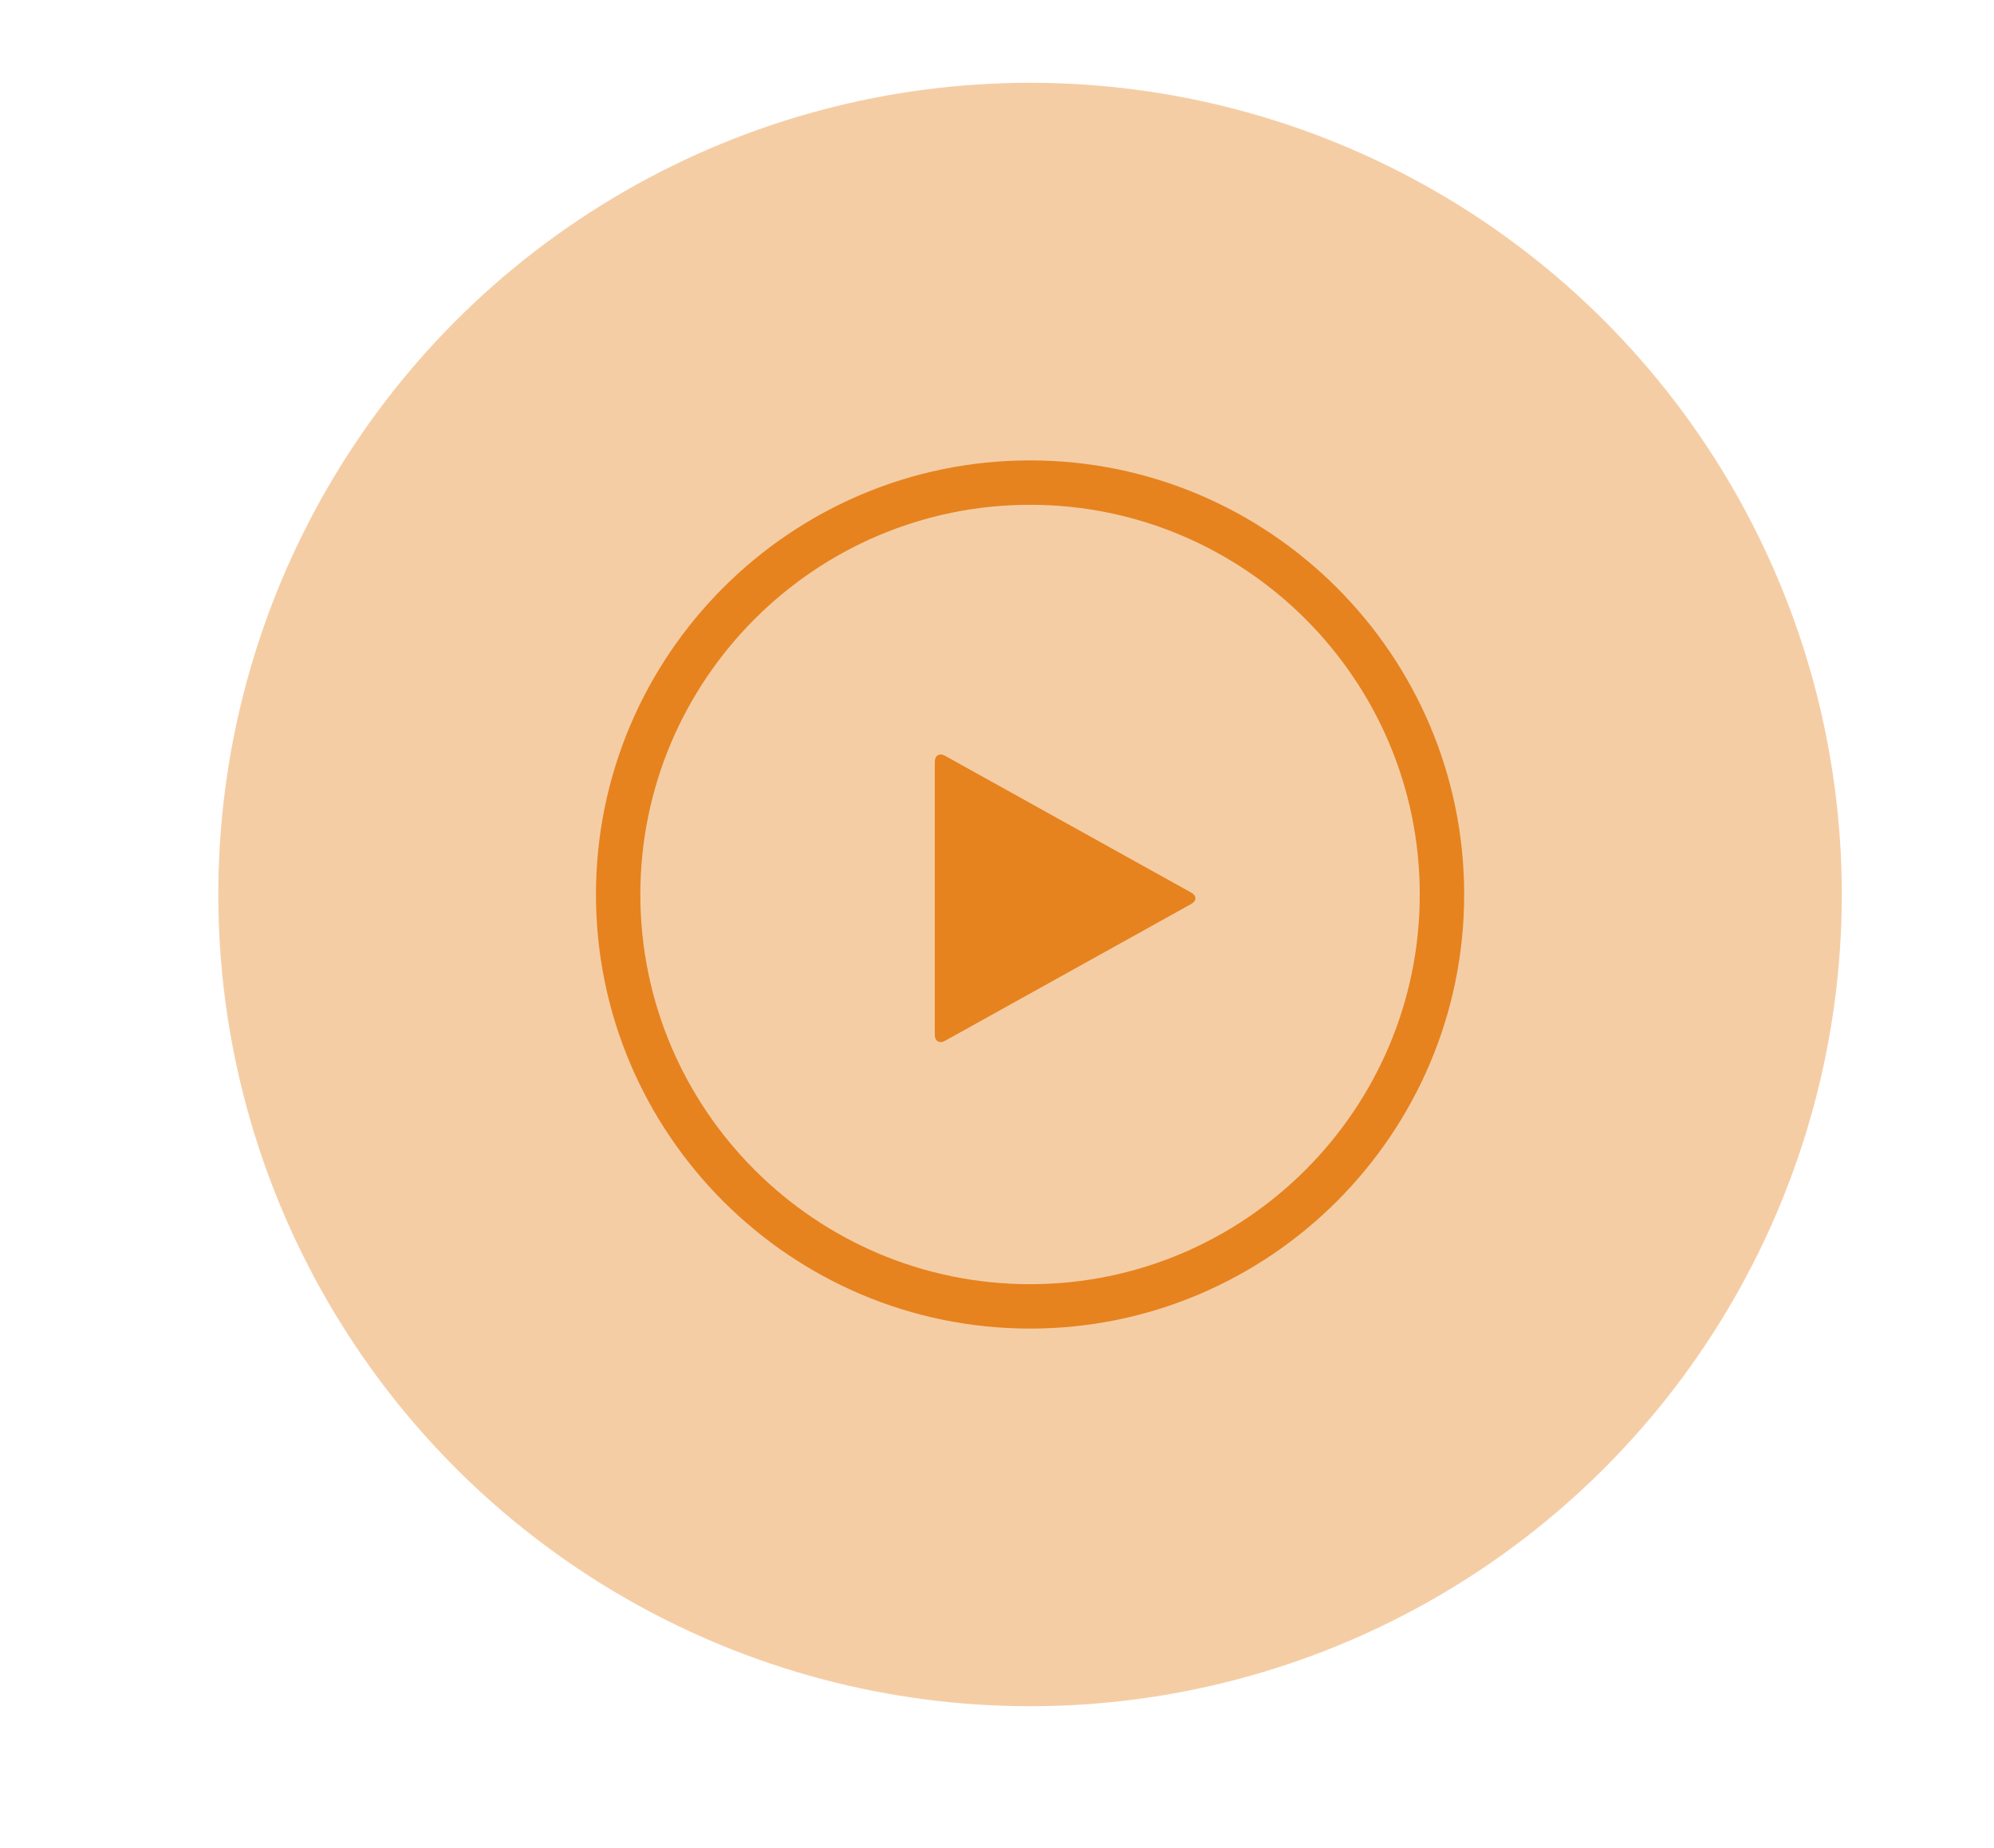
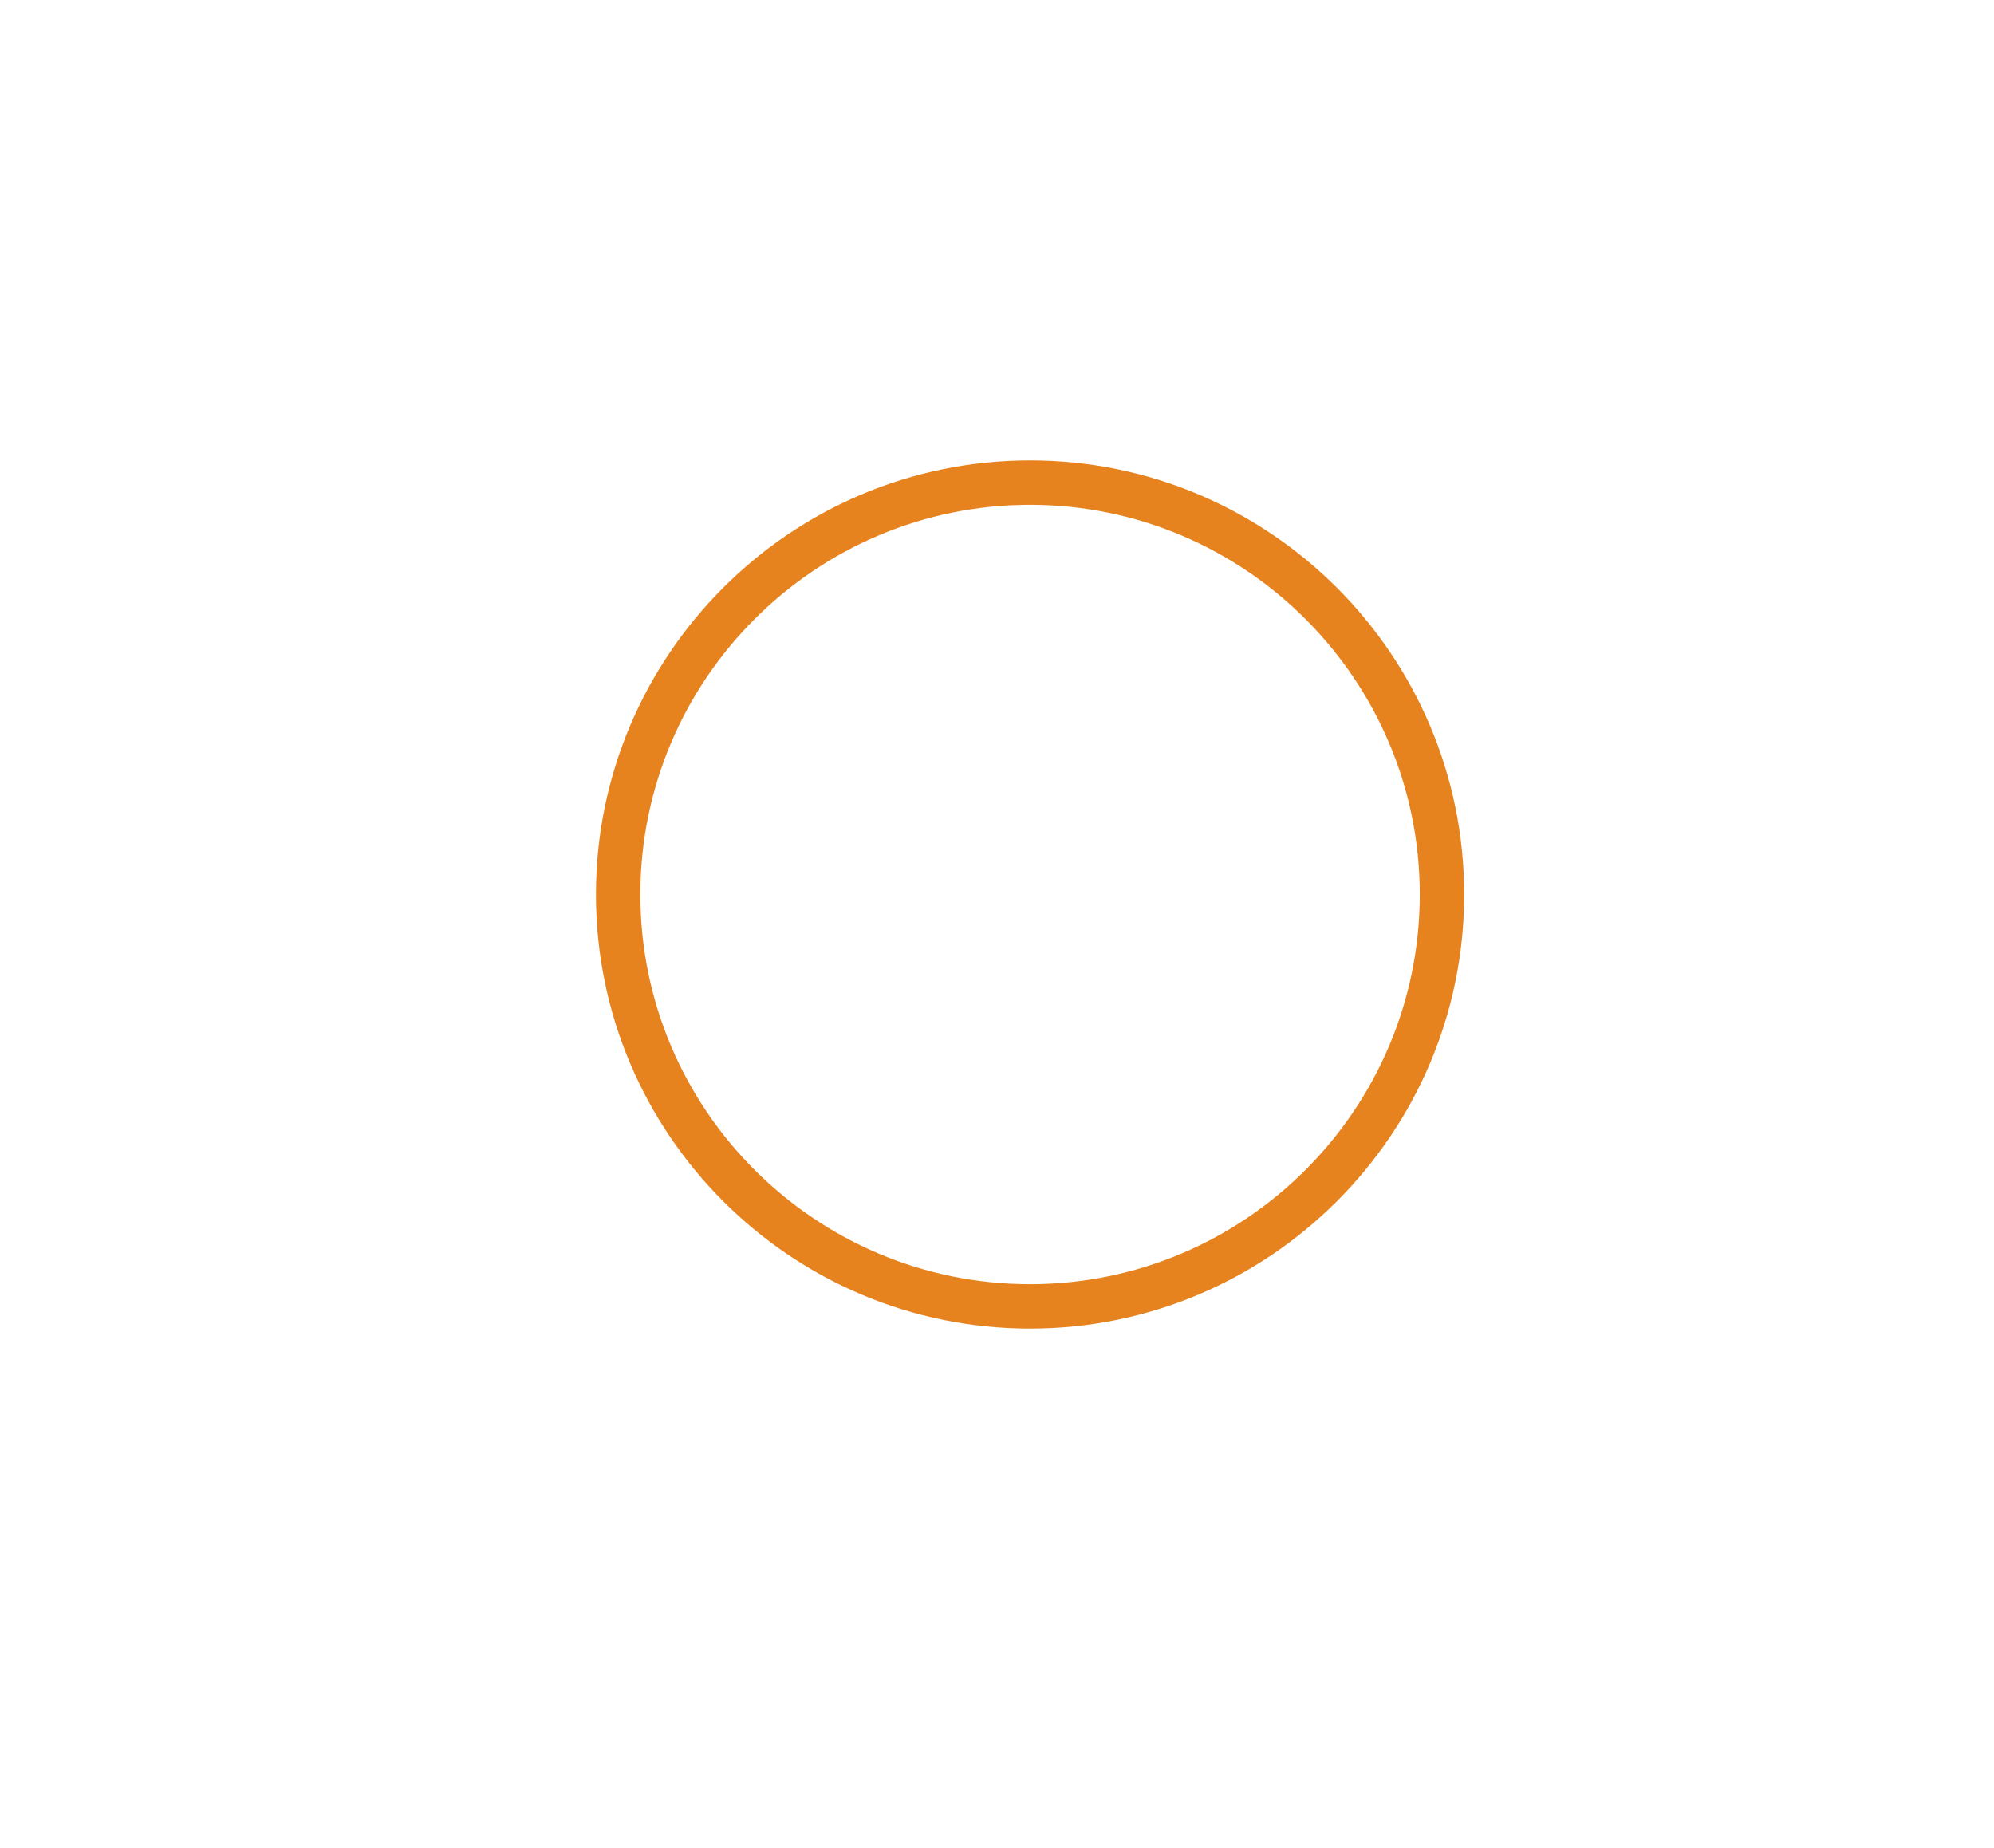
<svg xmlns="http://www.w3.org/2000/svg" version="1.1" x="0px" y="0px" width="159.669px" height="147.95px" viewBox="0 0 159.669 147.95" enable-background="new 0 0 159.669 147.95" xml:space="preserve">
  <g id="Grid">
</g>
  <g id="Layer_4">
</g>
  <g id="Layer_5">
    <g>
-       <circle fill="#F5CDA5" cx="82.481" cy="71.628" r="65" />
      <g>
        <g>
-           <path fill="#E6831F" d="M95.38,72.391L75.683,83.338c-0.228,0.128-0.423,0.144-0.586,0.044      c-0.163-0.099-0.245-0.276-0.245-0.534V61.015c0-0.257,0.082-0.436,0.245-0.534c0.164-0.099,0.358-0.084,0.586,0.044      L95.38,71.472c0.228,0.128,0.341,0.281,0.341,0.459C95.721,72.109,95.608,72.263,95.38,72.391z" />
-         </g>
-         <path fill="#E6831F" d="M82.481,106.389c-19.167,0-34.76-15.594-34.76-34.761c0-19.168,15.594-34.762,34.76-34.762     c19.167,0,34.762,15.594,34.762,34.762C117.243,90.794,101.648,106.389,82.481,106.389z M82.481,40.422     c-17.206,0-31.205,13.999-31.205,31.206c0,17.206,13.999,31.205,31.205,31.205c17.207,0,31.206-13.999,31.206-31.205     C113.688,54.421,99.688,40.422,82.481,40.422z" />
+           </g>
+         <path fill="#E6831F" d="M82.481,106.389c-19.167,0-34.76-15.594-34.76-34.761c0-19.168,15.594-34.762,34.76-34.762     c19.167,0,34.762,15.594,34.762,34.762C117.243,90.794,101.648,106.389,82.481,106.389M82.481,40.422     c-17.206,0-31.205,13.999-31.205,31.206c0,17.206,13.999,31.205,31.205,31.205c17.207,0,31.206-13.999,31.206-31.205     C113.688,54.421,99.688,40.422,82.481,40.422z" />
      </g>
    </g>
  </g>
  <g id="Layer_6">
</g>
  <g id="Layer_7">
</g>
  <g id="Layer_8">
</g>
</svg>